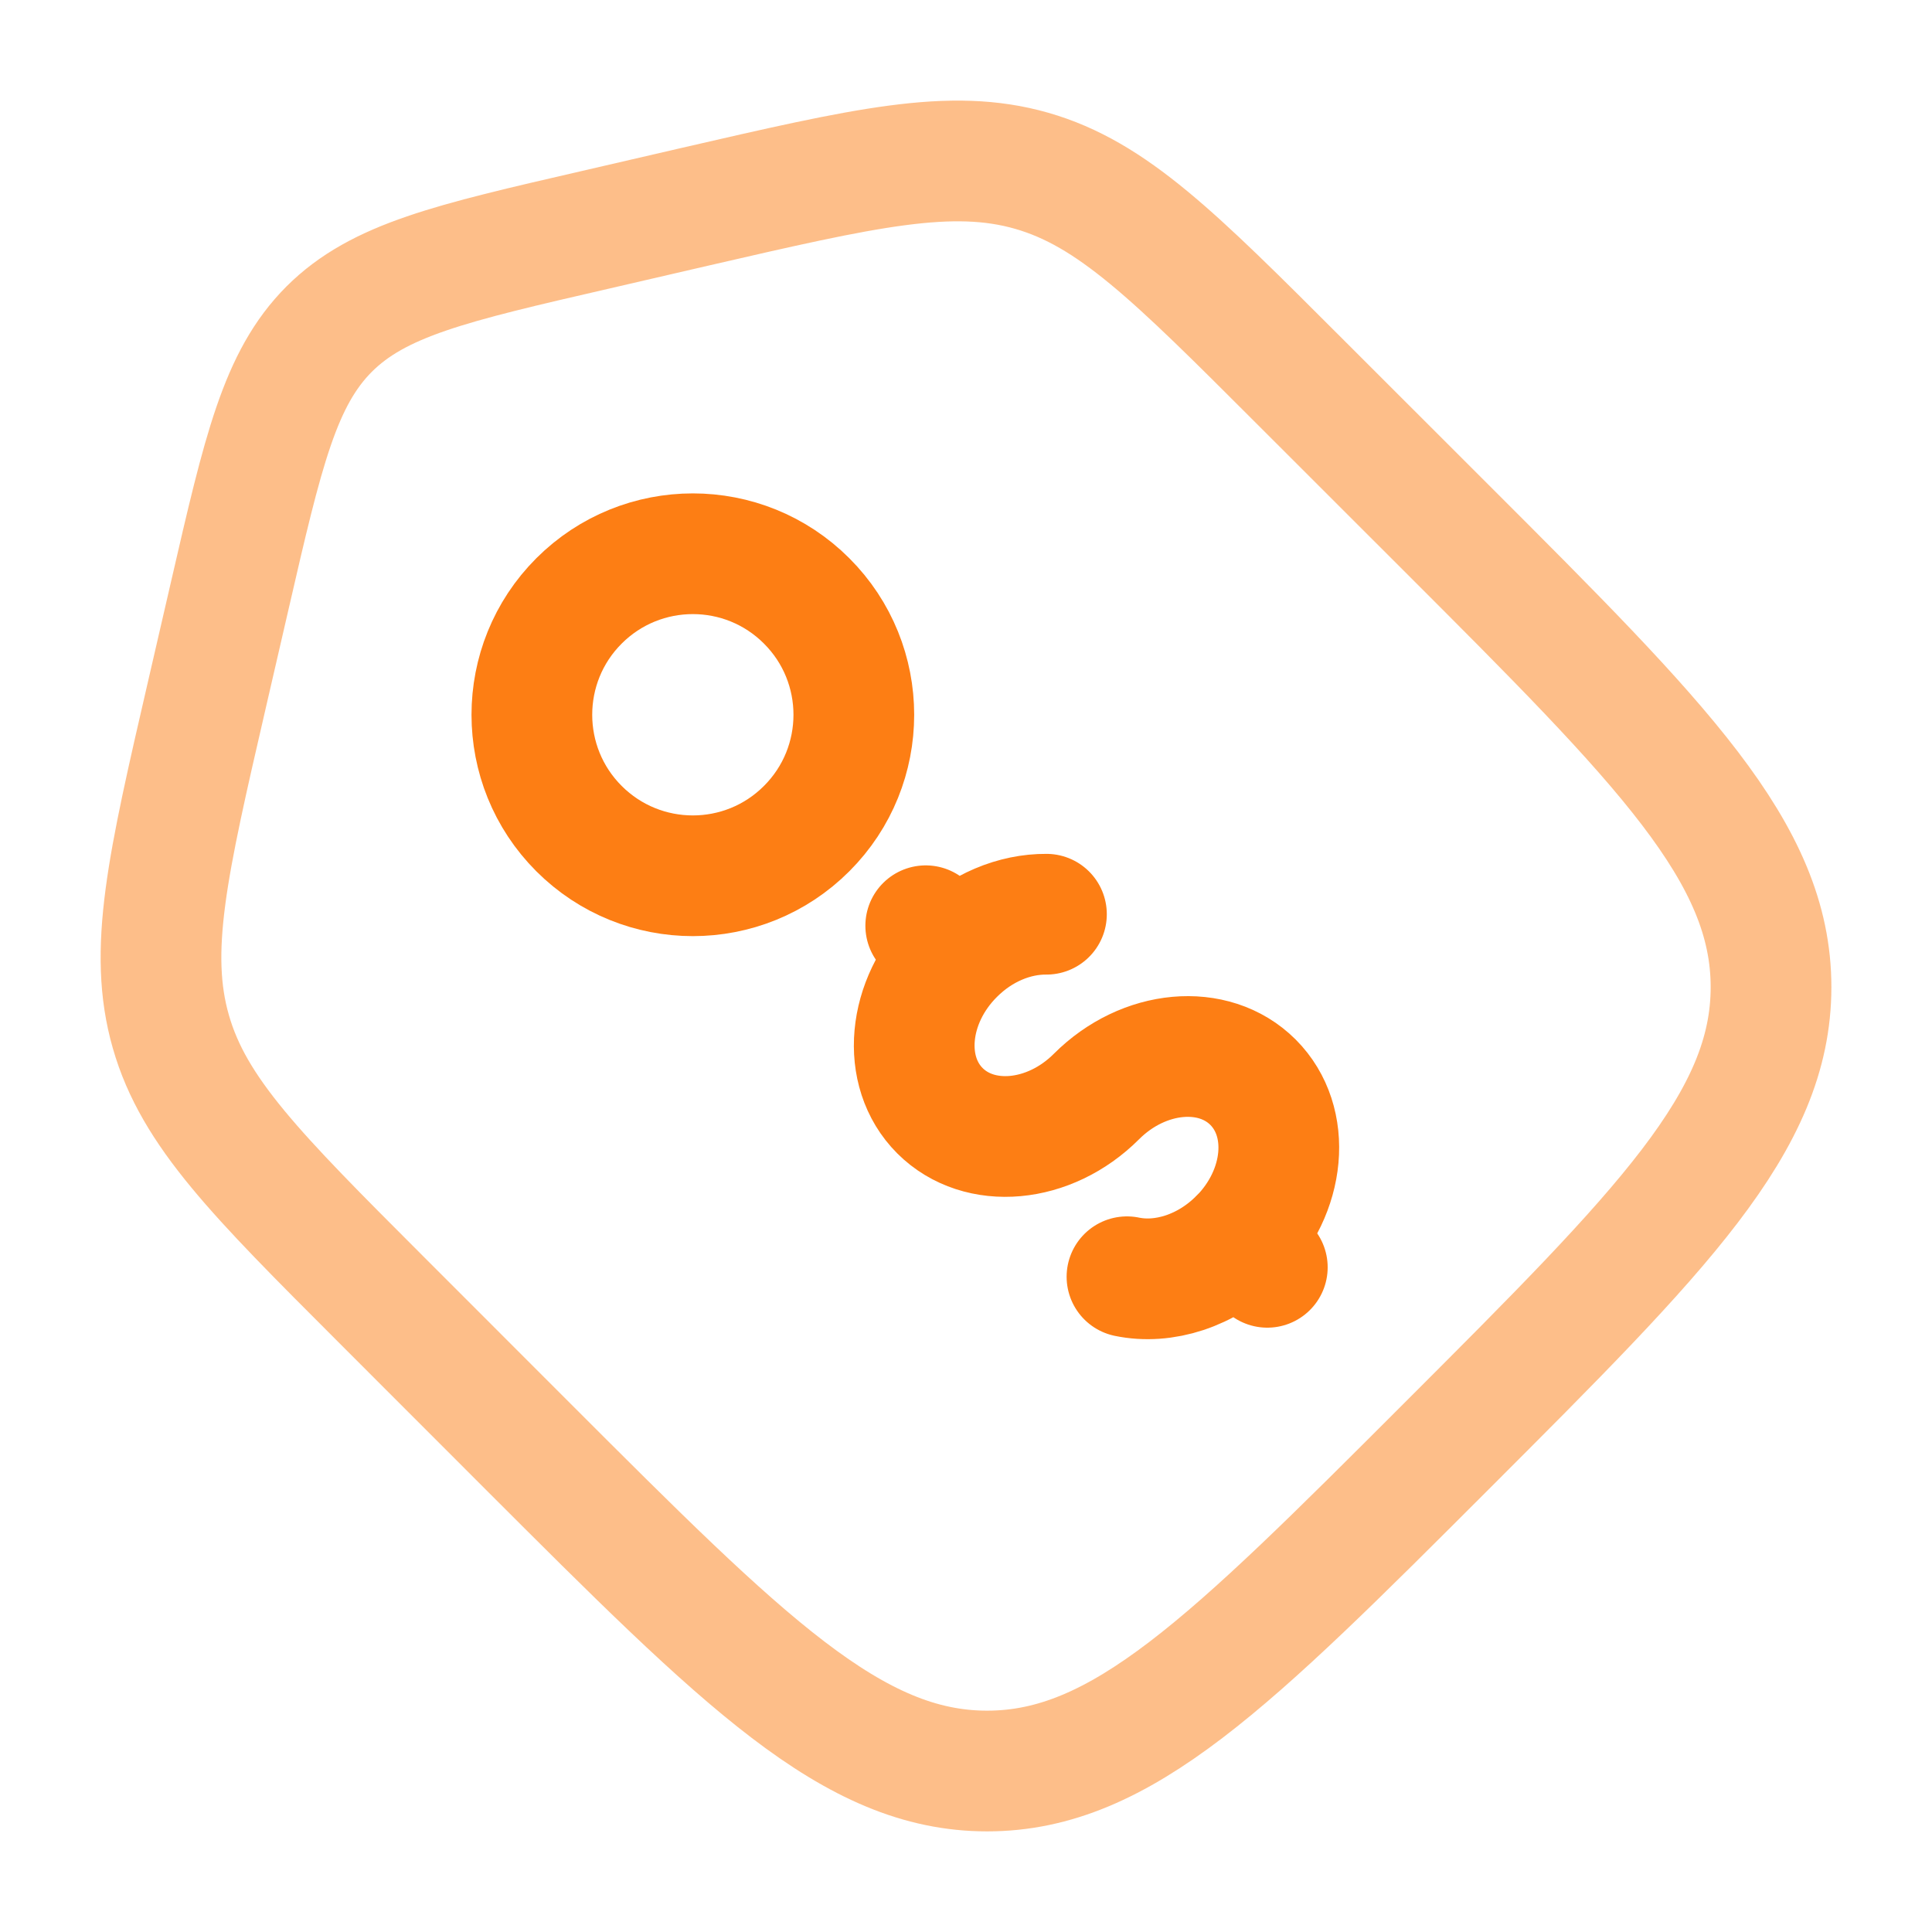
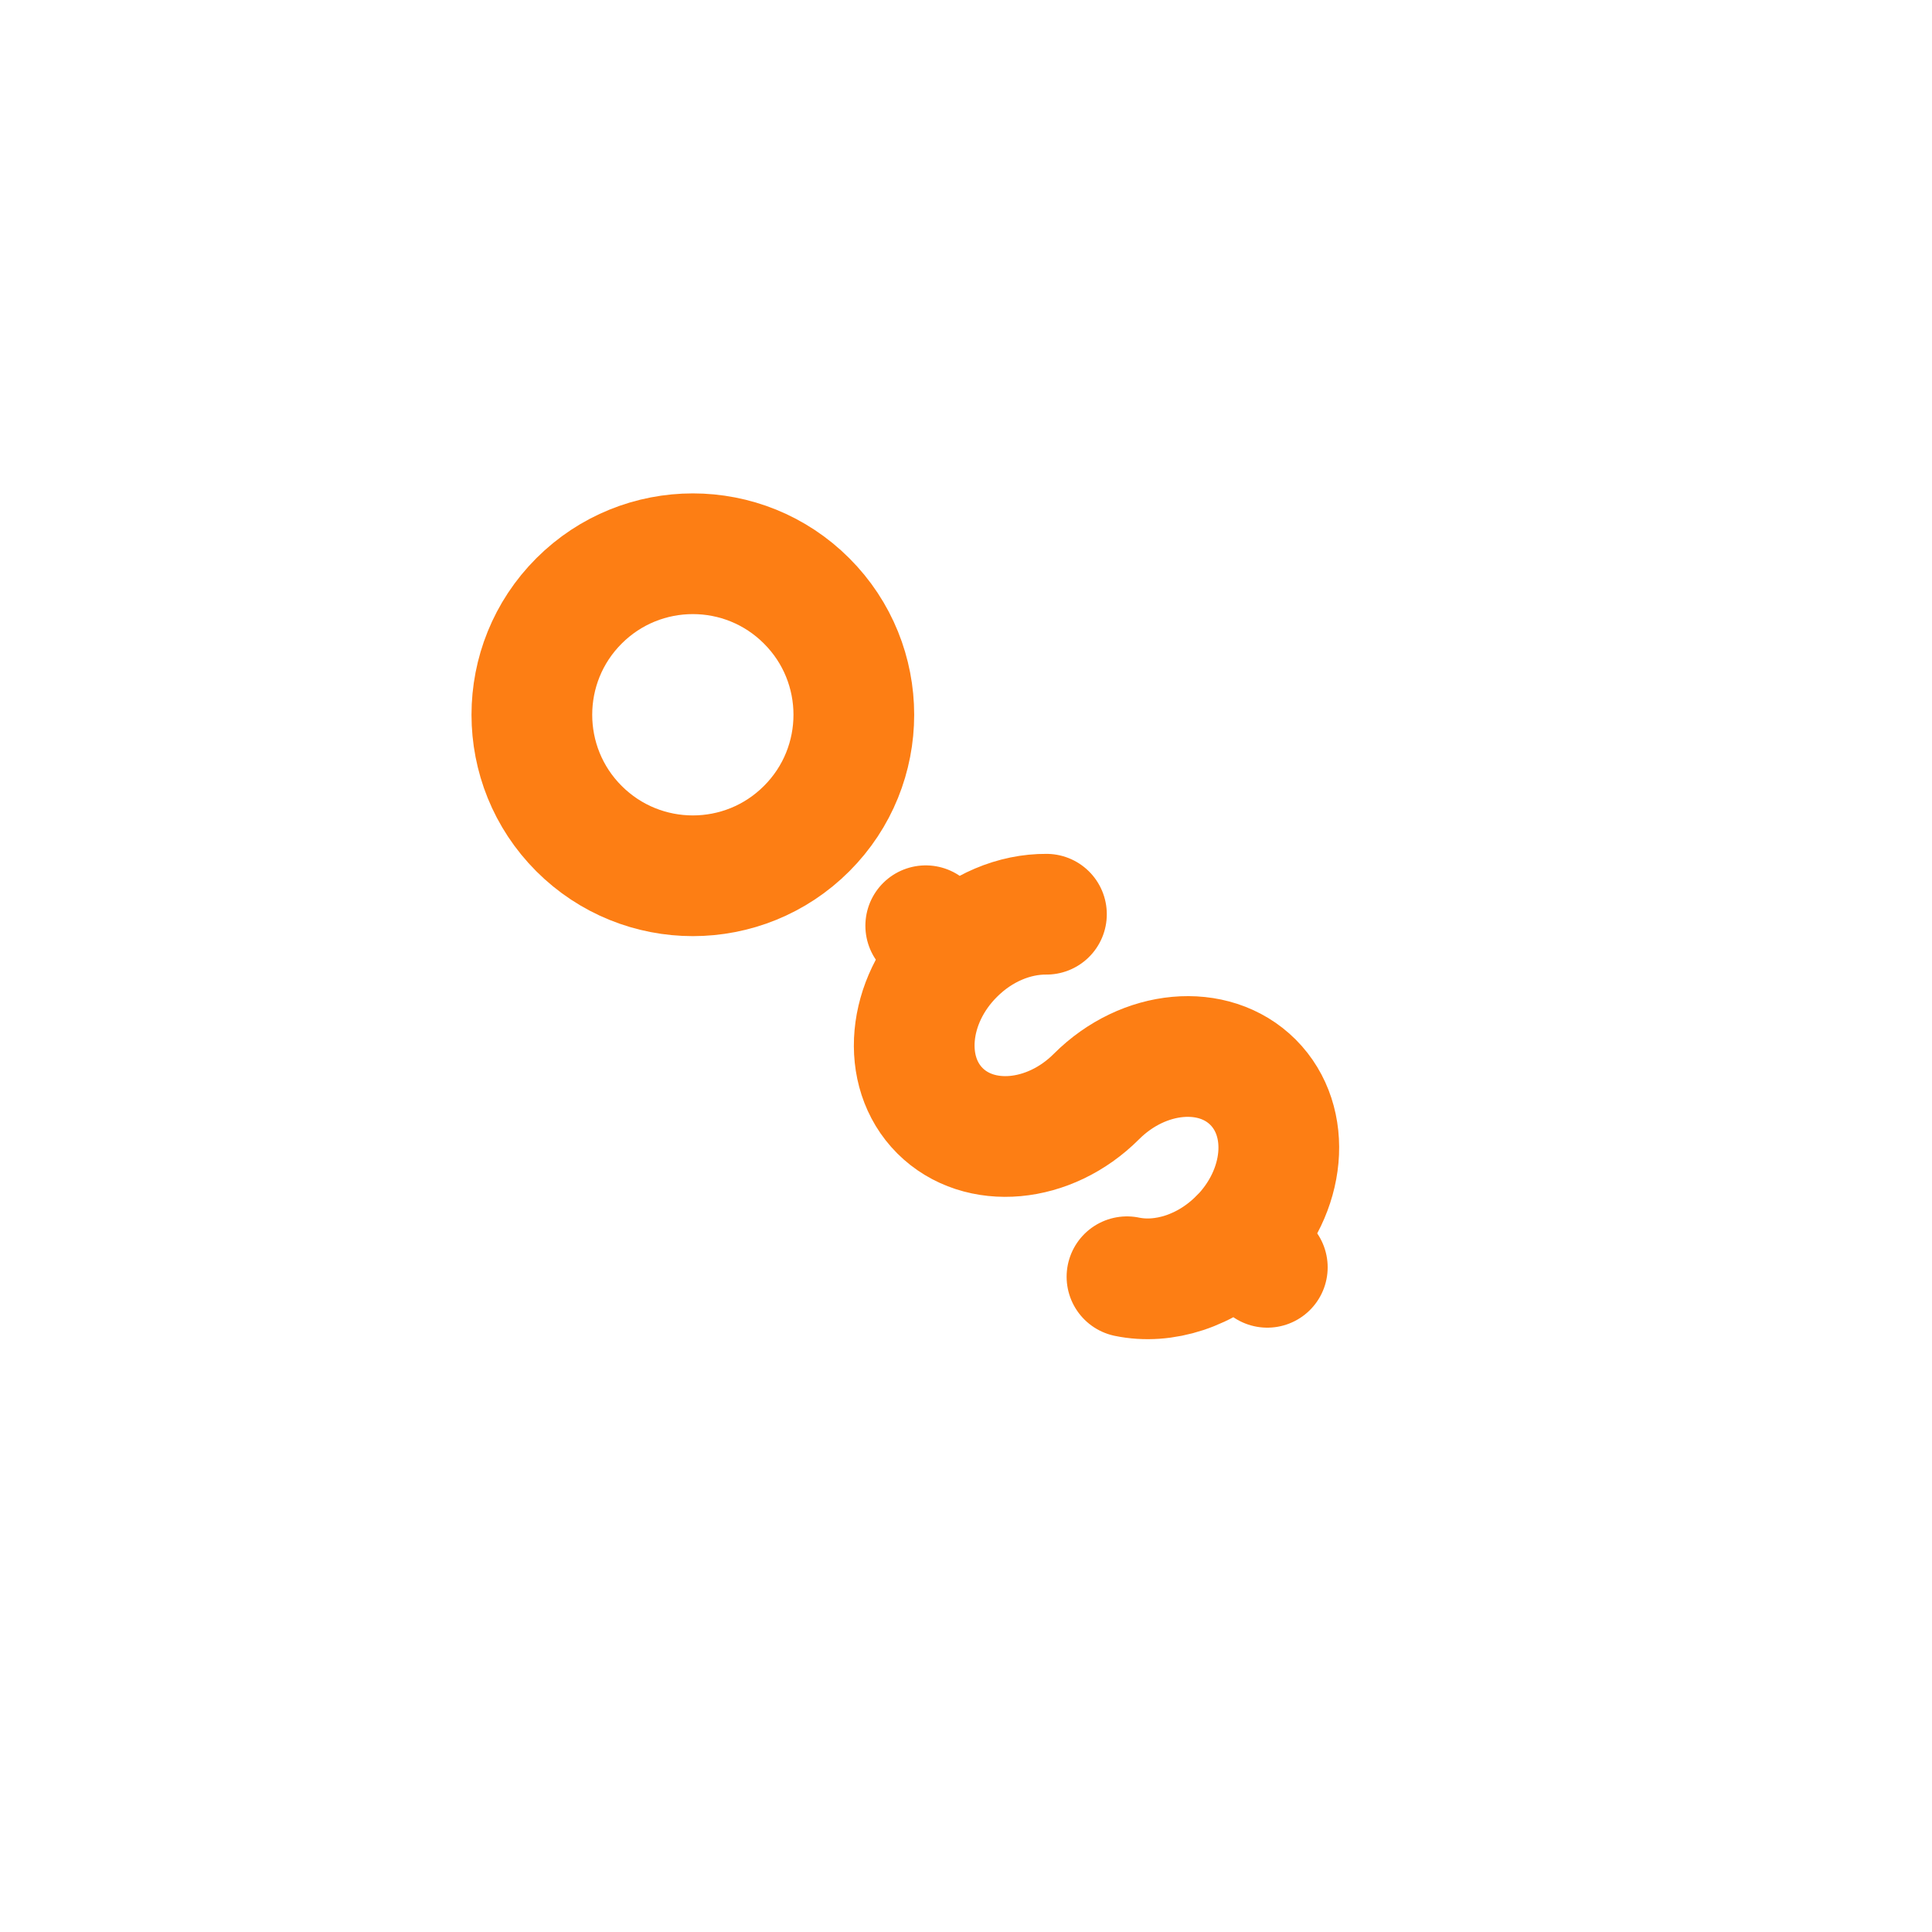
<svg xmlns="http://www.w3.org/2000/svg" width="25" height="25" viewBox="0 0 25 25" fill="none">
-   <path opacity="0.5" d="M4.925 16.809C3.316 15.199 2.51 14.395 2.211 13.35C1.911 12.305 2.168 11.196 2.68 8.978L2.975 7.699C3.405 5.832 3.621 4.899 4.259 4.259C4.899 3.621 5.832 3.405 7.699 2.975L8.978 2.679C11.197 2.168 12.305 1.911 13.35 2.21C14.395 2.51 15.199 3.316 16.808 4.925L18.715 6.831C21.518 9.633 22.917 11.033 22.917 12.773C22.917 14.514 21.517 15.914 18.716 18.715C15.914 21.517 14.514 22.917 12.773 22.917C11.033 22.917 9.632 21.517 6.831 18.716L4.925 16.809Z" stroke="#FD7E14" stroke-width="1.562" />
  <path d="M16.031 16.031C16.64 15.42 16.723 14.514 16.214 14.004C15.706 13.496 14.799 13.578 14.188 14.189C13.579 14.799 12.672 14.881 12.163 14.373C11.655 13.865 11.737 12.957 12.348 12.348M12.348 12.348L11.979 11.979M12.348 12.348C12.693 12.002 13.132 11.827 13.541 11.83M16.399 16.399L16.03 16.03C15.613 16.448 15.056 16.619 14.583 16.521" stroke="#FD7E14" stroke-width="1.562" stroke-linecap="round" />
  <path d="M10.438 10.722C11.252 9.909 11.252 8.589 10.438 7.776C9.625 6.962 8.306 6.962 7.492 7.776C6.679 8.589 6.679 9.909 7.492 10.722C8.306 11.536 9.625 11.536 10.438 10.722Z" stroke="#FD7E14" stroke-width="1.562" />
</svg>